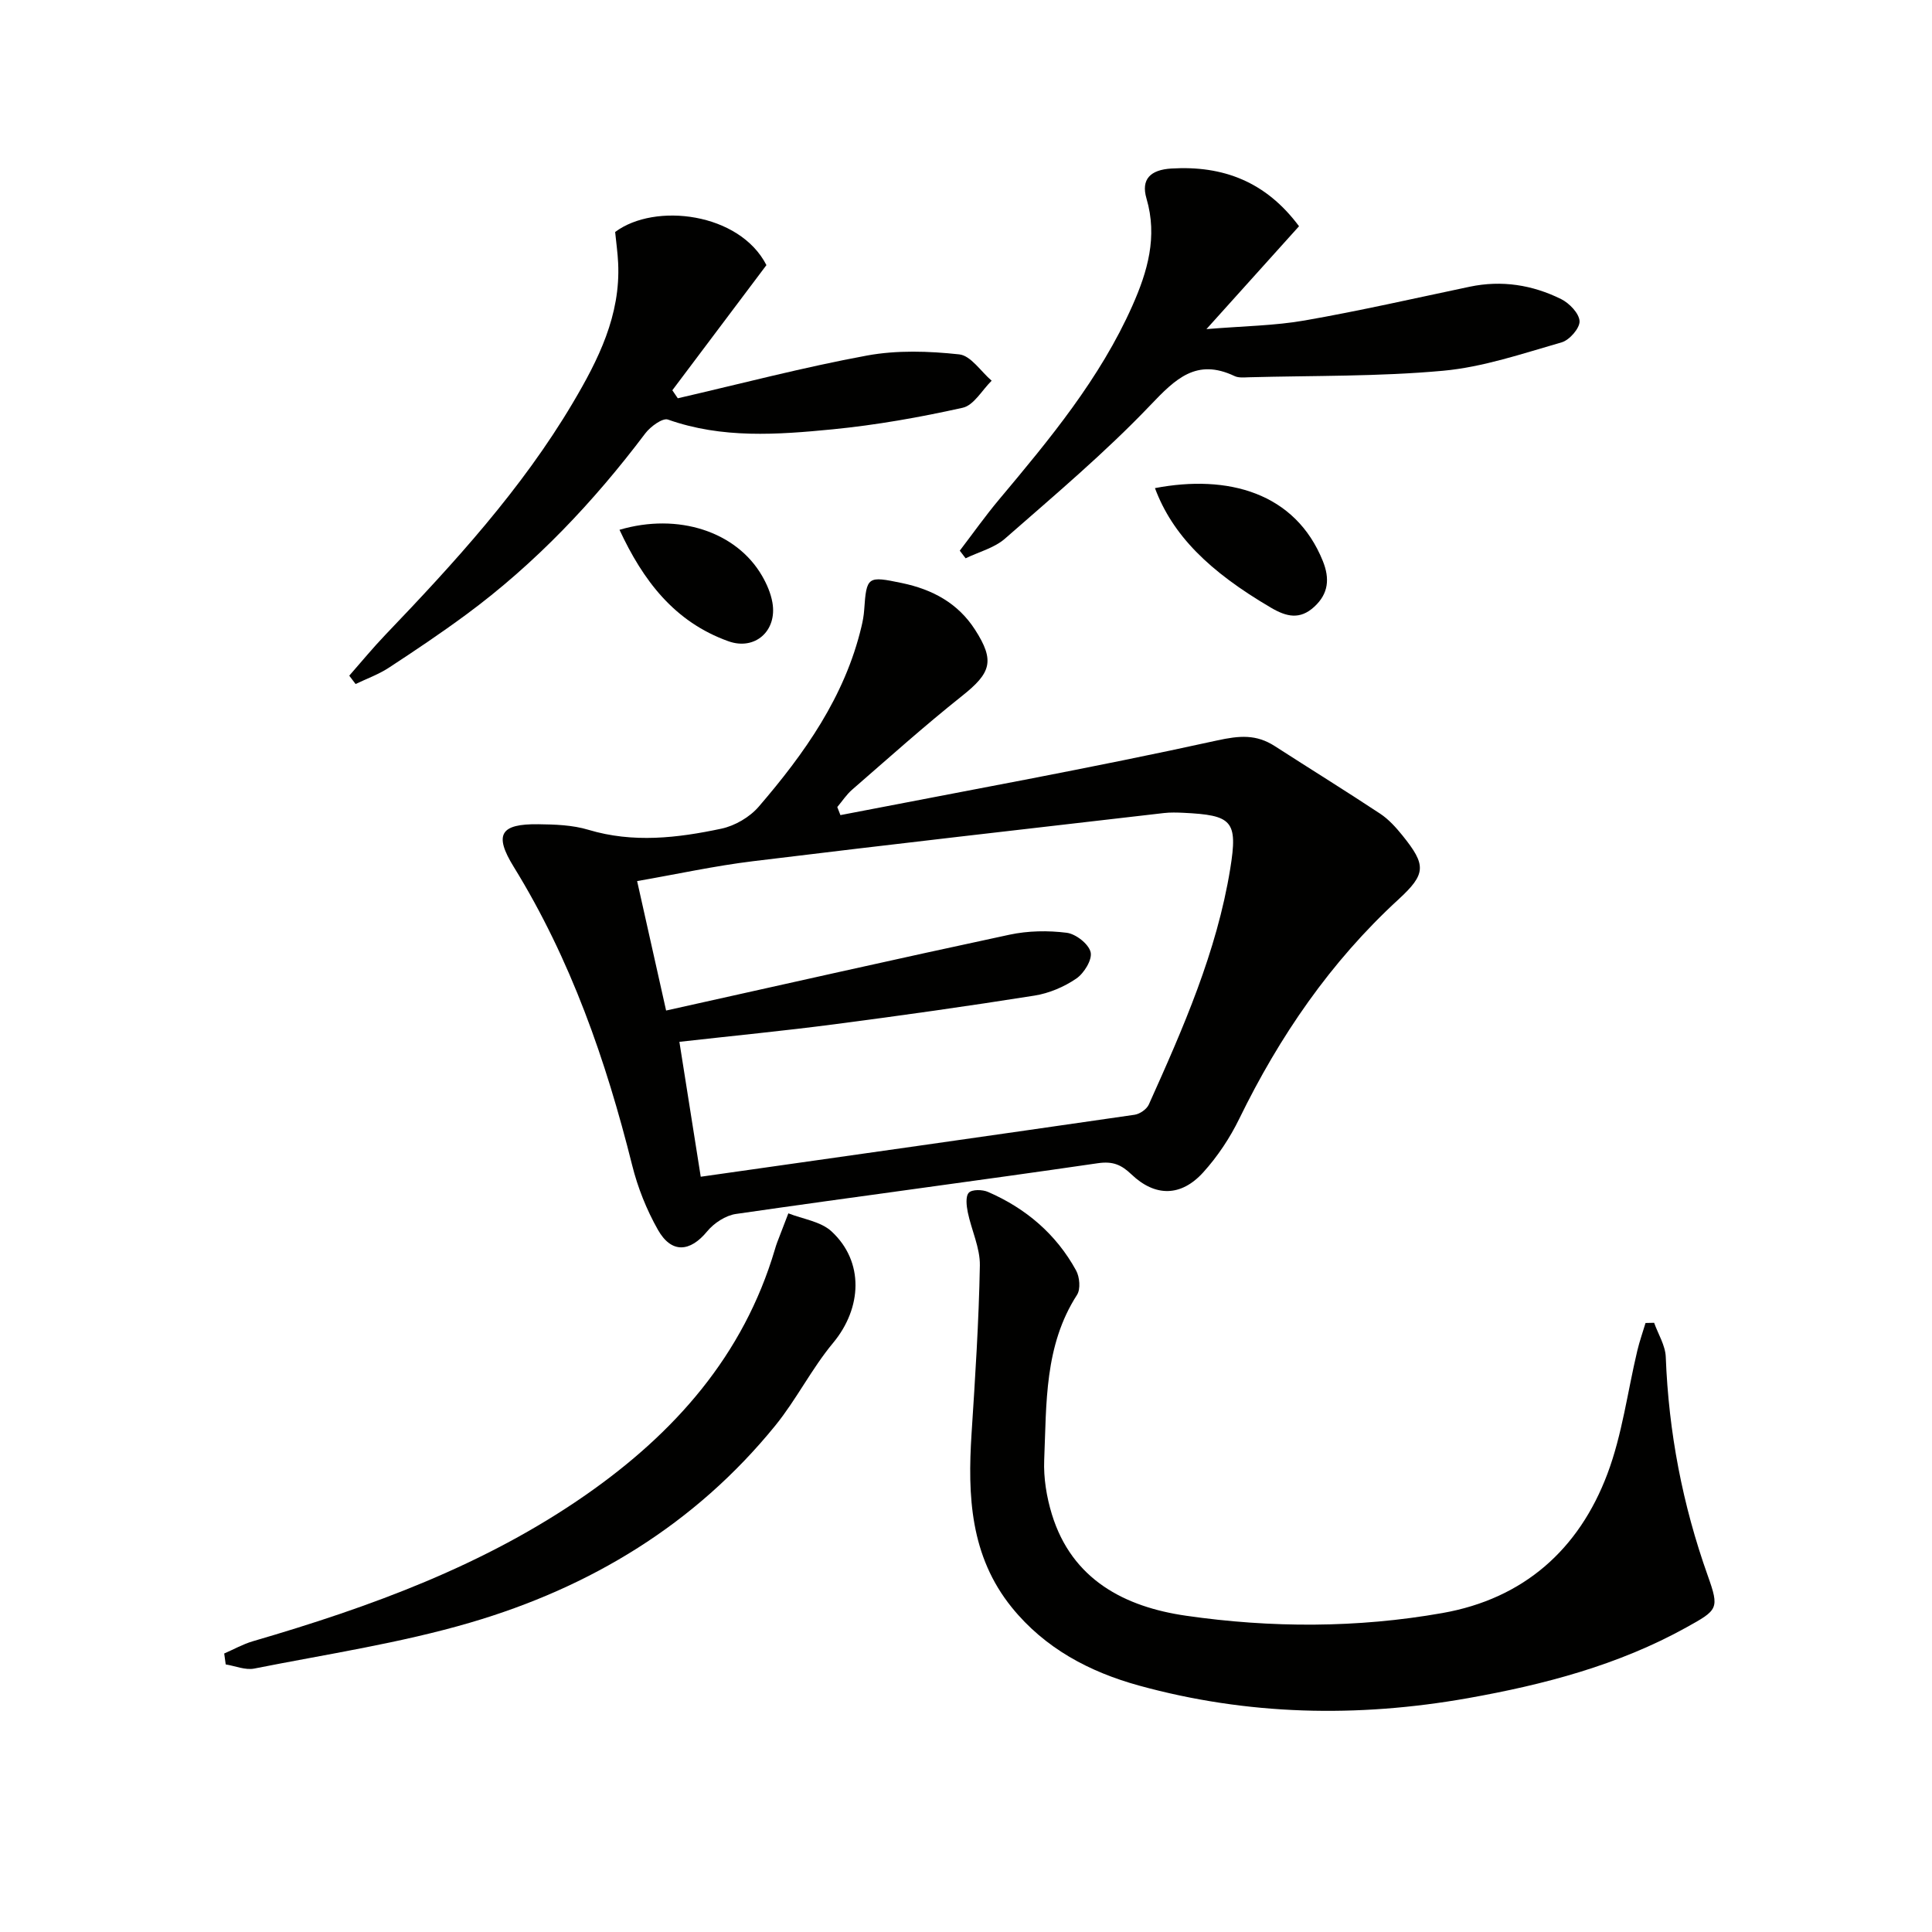
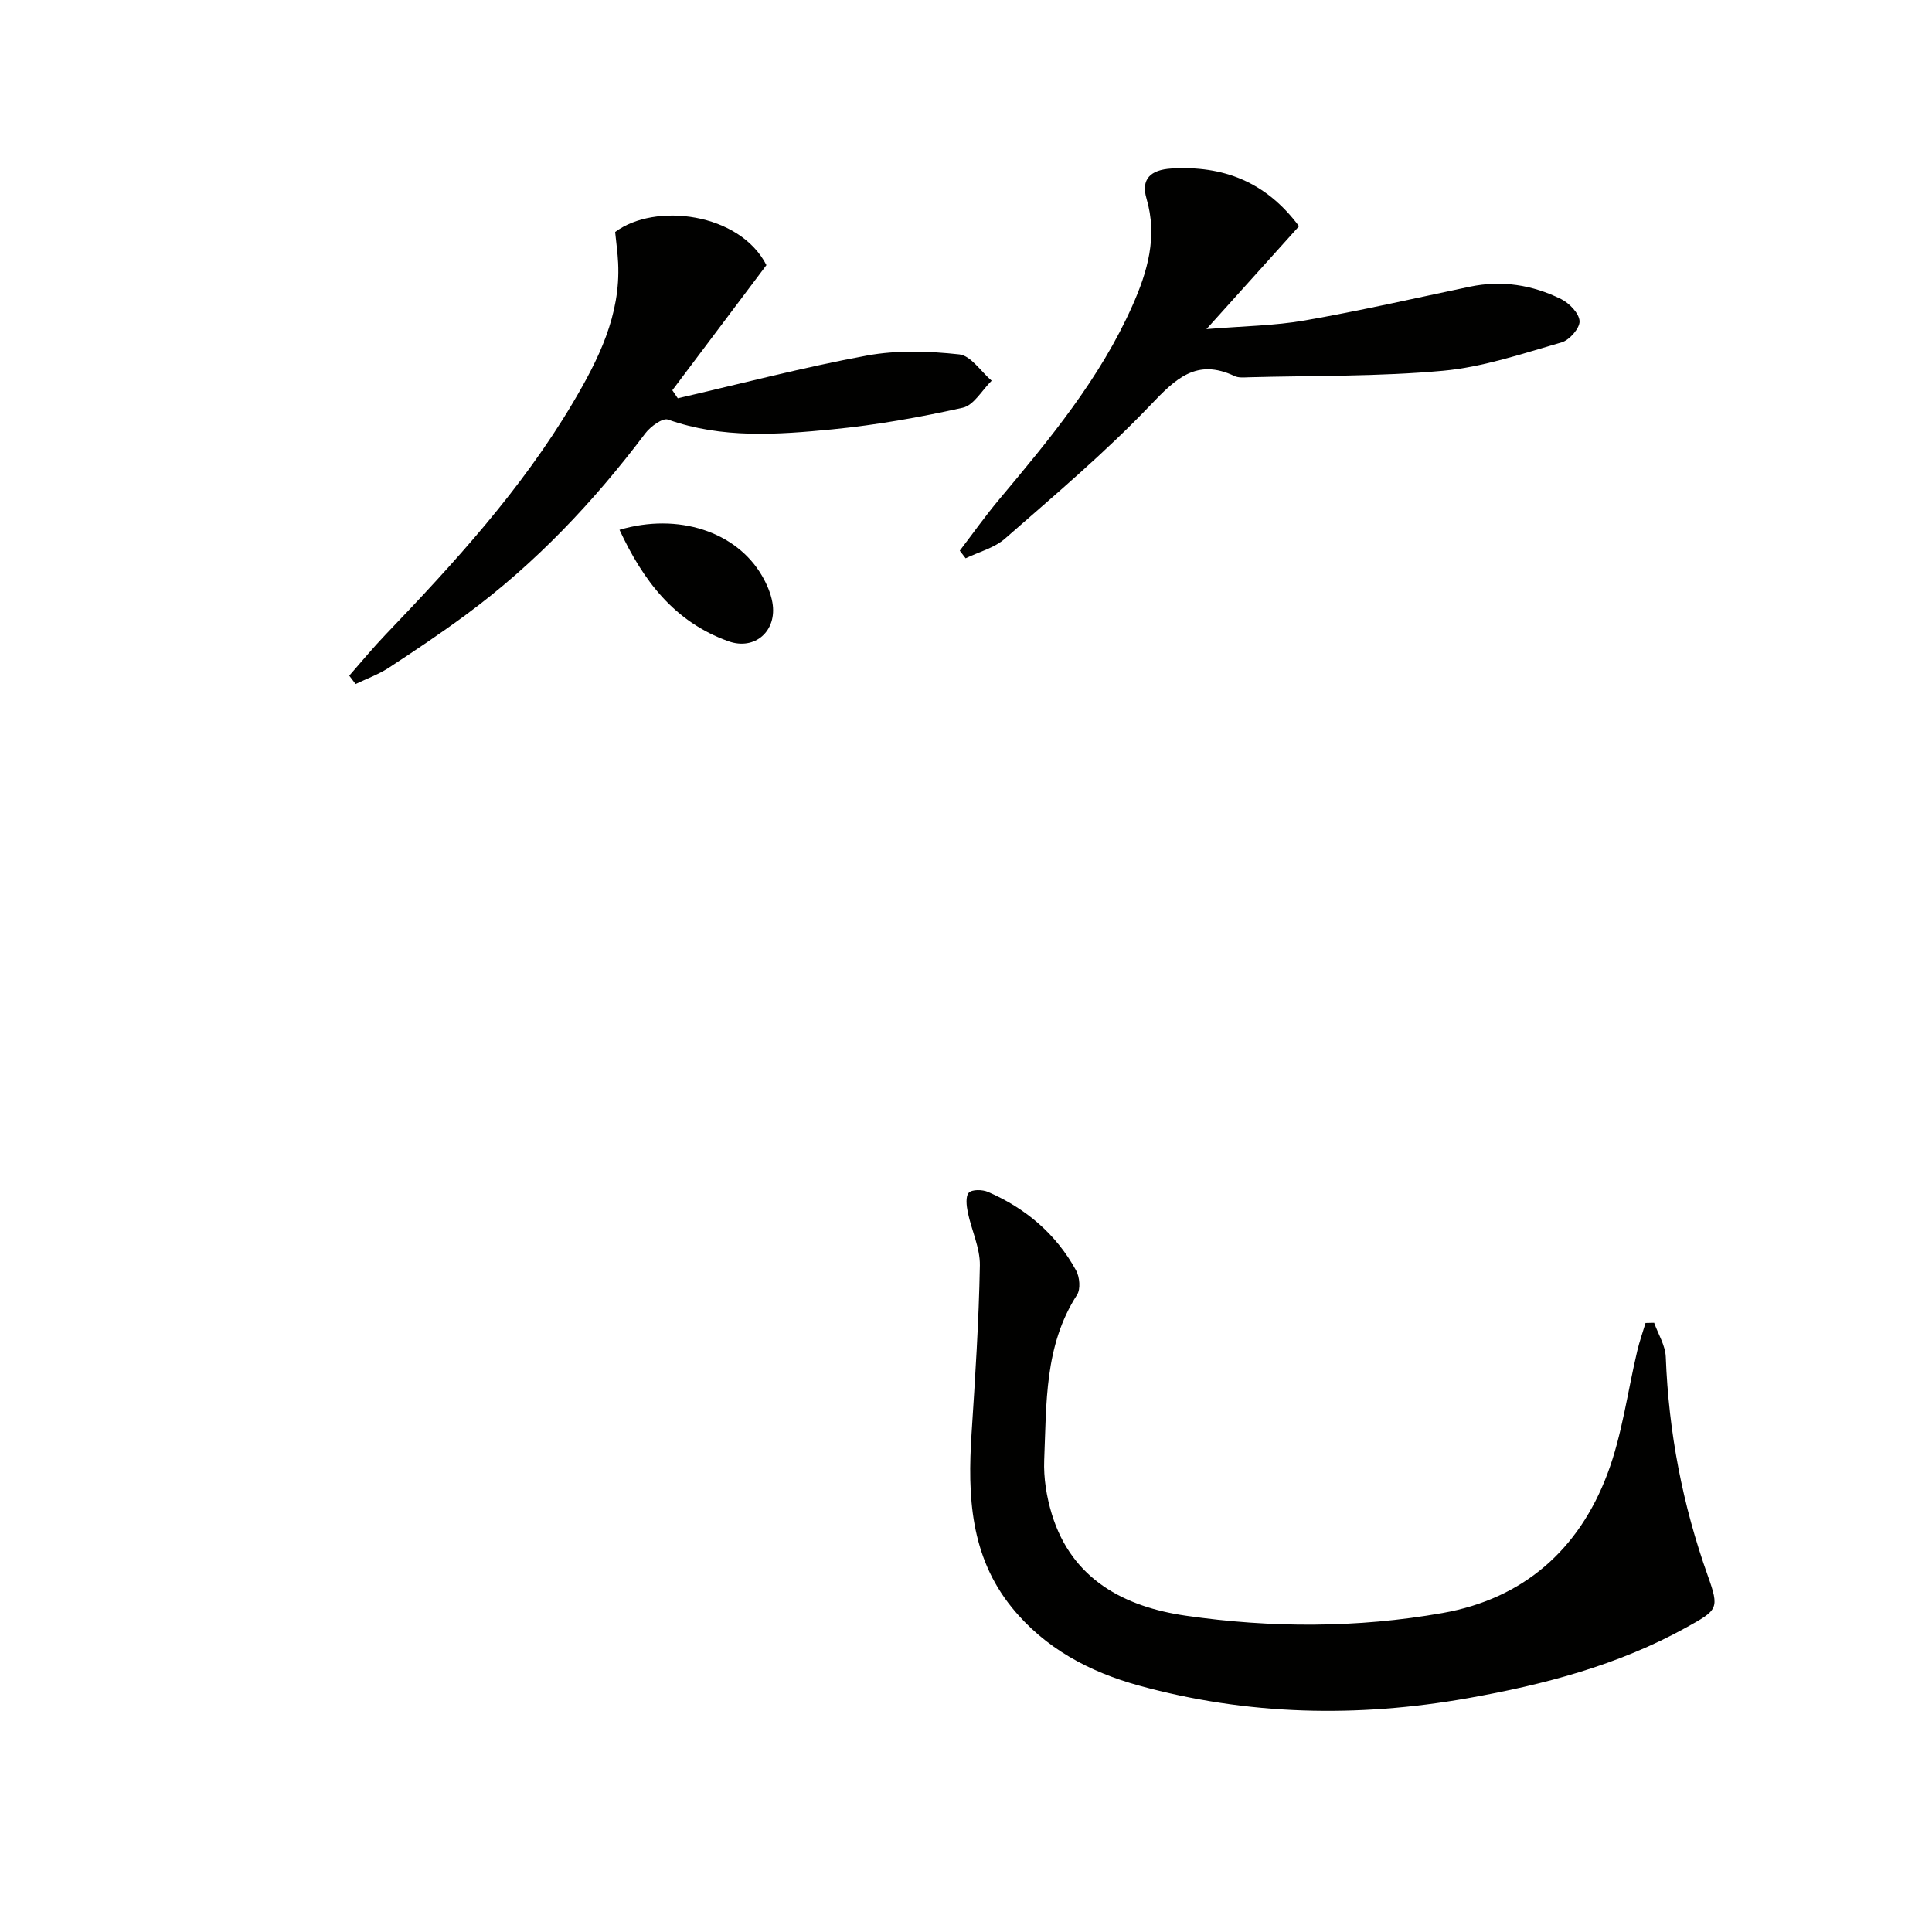
<svg xmlns="http://www.w3.org/2000/svg" enable-background="new 0 0 400 400" viewBox="0 0 400 400">
-   <path d="m174 168.76c26.01-5.05 52.09-9.76 77.95-15.45 4.7-1.03 8.14-1.31 11.99 1.17 7.26 4.68 14.6 9.22 21.8 13.98 1.77 1.17 3.27 2.84 4.62 4.51 4.94 6.13 4.95 7.95-.85 13.27-14.06 12.92-24.6 28.31-32.93 45.38-1.94 3.98-4.5 7.83-7.47 11.11-4.61 5.08-9.96 5.08-14.86.41-2.09-1.99-3.84-2.76-6.94-2.31-24.96 3.64-49.99 6.9-74.96 10.51-2.13.31-4.53 1.89-5.93 3.59-3.56 4.33-7.41 4.64-10.22-.34-2.34-4.14-4.17-8.73-5.32-13.35-5.43-21.71-12.7-42.61-24.53-61.79-4.14-6.71-2.73-8.9 5.11-8.8 3.47.04 7.08.16 10.36 1.15 9.26 2.78 18.43 1.7 27.52-.23 2.8-.59 5.87-2.38 7.74-4.55 9.48-11.02 17.84-22.79 21.28-37.3.27-1.12.48-2.28.56-3.43.48-6.99.7-7.06 7.84-5.57 6.31 1.32 11.58 4.16 15.11 9.65 4.16 6.46 3.31 8.95-2.68 13.71-7.8 6.2-15.23 12.87-22.76 19.41-1.18 1.02-2.06 2.39-3.08 3.6.22.56.44 1.12.65 1.67zm-36.09 40.46c24.14-5.36 47.59-10.67 71.09-15.7 3.83-.82 7.97-.89 11.85-.4 1.89.24 4.54 2.31 4.95 4.01.38 1.55-1.36 4.38-2.96 5.47-2.53 1.73-5.64 3.05-8.67 3.53-13.76 2.18-27.56 4.13-41.38 5.93-10.49 1.37-21.03 2.39-32.13 3.64 1.49 9.44 2.93 18.53 4.42 27.93 30.36-4.31 60.09-8.52 89.82-12.83 1.09-.16 2.51-1.14 2.95-2.12 7.09-15.76 14.07-31.62 16.86-48.83 1.61-9.95.4-11.08-9.72-11.57-1.33-.06-2.67-.1-3.99.05-28.36 3.28-56.73 6.5-85.07 9.97-7.97.97-15.85 2.7-24.02 4.12 2.01 8.93 3.88 17.31 6 26.8z" fill="#010100" />
  <path d="m342.47 273.87c.84 2.36 2.32 4.69 2.41 7.08.59 15.56 3.47 30.61 8.7 45.29 2.44 6.86 2.09 7.08-4.46 10.71-14.11 7.82-29.46 11.84-45.22 14.64-22.89 4.06-45.63 3.57-68.08-2.61-10.24-2.82-19.47-7.69-26.34-16.18-8.61-10.64-9.16-23.12-8.33-35.98.75-11.6 1.51-23.21 1.72-34.82.06-3.65-1.74-7.31-2.5-11.01-.27-1.34-.5-3.28.21-4.05.66-.71 2.82-.67 3.97-.17 7.83 3.4 14.11 8.73 18.24 16.26.75 1.36.96 3.87.2 5.05-6.8 10.54-6.31 22.49-6.8 34.19-.15 3.73.49 7.66 1.59 11.25 4.16 13.57 15.14 19.18 27.78 21 17.62 2.54 35.47 2.56 53.09-.56 16.8-2.97 28.25-13.14 34.15-28.82 3.06-8.13 4.16-16.99 6.19-25.51.46-1.93 1.13-3.82 1.7-5.72.58-.01 1.18-.02 1.78-.04z" fill="#010100" />
  <path d="m72.31 139.89c2.47-2.81 4.85-5.71 7.44-8.42 14.29-14.93 28.24-30.16 38.84-48.05 5.28-8.91 9.92-18.15 9.39-28.98-.1-2.13-.41-4.25-.62-6.41 8.23-6.16 25.78-4 31.32 6.86-6.6 8.78-13.04 17.34-19.48 25.91.38.55.75 1.11 1.13 1.66 13.04-3.01 26.01-6.42 39.17-8.85 6.2-1.14 12.8-.92 19.1-.24 2.41.26 4.48 3.55 6.71 5.45-1.98 1.94-3.69 5.09-5.99 5.6-8.88 1.98-17.9 3.58-26.95 4.47-11.39 1.11-22.86 1.95-34.07-2.02-1.12-.4-3.65 1.46-4.71 2.87-10.69 14.18-22.78 26.96-37.1 37.52-5.22 3.85-10.61 7.47-16.04 11.02-2.11 1.37-4.54 2.24-6.83 3.34-.44-.58-.87-1.16-1.31-1.73z" fill="#010100" />
  <path d="m198.71 114.01c2.7-3.53 5.27-7.17 8.12-10.57 10.49-12.51 20.92-25.06 27.62-40.15 3.13-7.05 5.25-14.26 2.92-22.18-1.18-4.01.81-5.96 5.16-6.22 10.68-.64 19.54 2.7 26.42 11.95-6.05 6.73-12.01 13.35-19.17 21.3 7.7-.64 14.14-.7 20.39-1.8 11.43-2 22.76-4.59 34.13-6.98 6.62-1.39 12.96-.38 18.91 2.56 1.7.84 3.74 2.96 3.82 4.57.07 1.45-2.09 3.93-3.71 4.39-8.09 2.32-16.24 5.12-24.54 5.88-13.34 1.22-26.81.99-40.22 1.35-.99.03-2.12.15-2.96-.25-7.88-3.74-12.22.56-17.44 6.04-9.38 9.83-19.84 18.64-30.08 27.61-2.21 1.94-5.41 2.75-8.16 4.08-.41-.53-.81-1.06-1.21-1.58z" fill="#010100" />
-   <path d="m46.42 342.34c1.98-.86 3.89-1.94 5.94-2.54 24.33-7.1 48.01-15.71 69-30.35 18.34-12.8 32.57-28.82 39.07-50.76.14-.48.28-.95.46-1.42.77-2.02 1.55-4.04 2.33-6.06 3.01 1.19 6.69 1.67 8.92 3.72 6.82 6.28 6.35 15.89.33 23.12-4.44 5.34-7.59 11.73-11.97 17.12-16.59 20.41-38.26 33.49-63.16 40.78-14.58 4.27-29.76 6.54-44.71 9.51-1.84.36-3.93-.54-5.9-.86-.1-.76-.21-1.51-.31-2.26z" fill="#010100" />
-   <path d="m239.12 101.06c15.1-2.89 29.06.94 34.76 15.1 1.44 3.58 1.22 6.72-1.78 9.47-2.97 2.73-5.74 2.07-8.92.21-12.96-7.59-20.45-15.11-24.06-24.78z" fill="#010100" />
  <path d="m128.26 109.69c12.16-3.59 24.22.38 29.52 9.54.98 1.69 1.81 3.61 2.14 5.52 1.03 5.89-3.63 9.97-9.09 8.02-11.24-4.01-17.71-12.63-22.57-23.08z" fill="#010100" />
</svg>